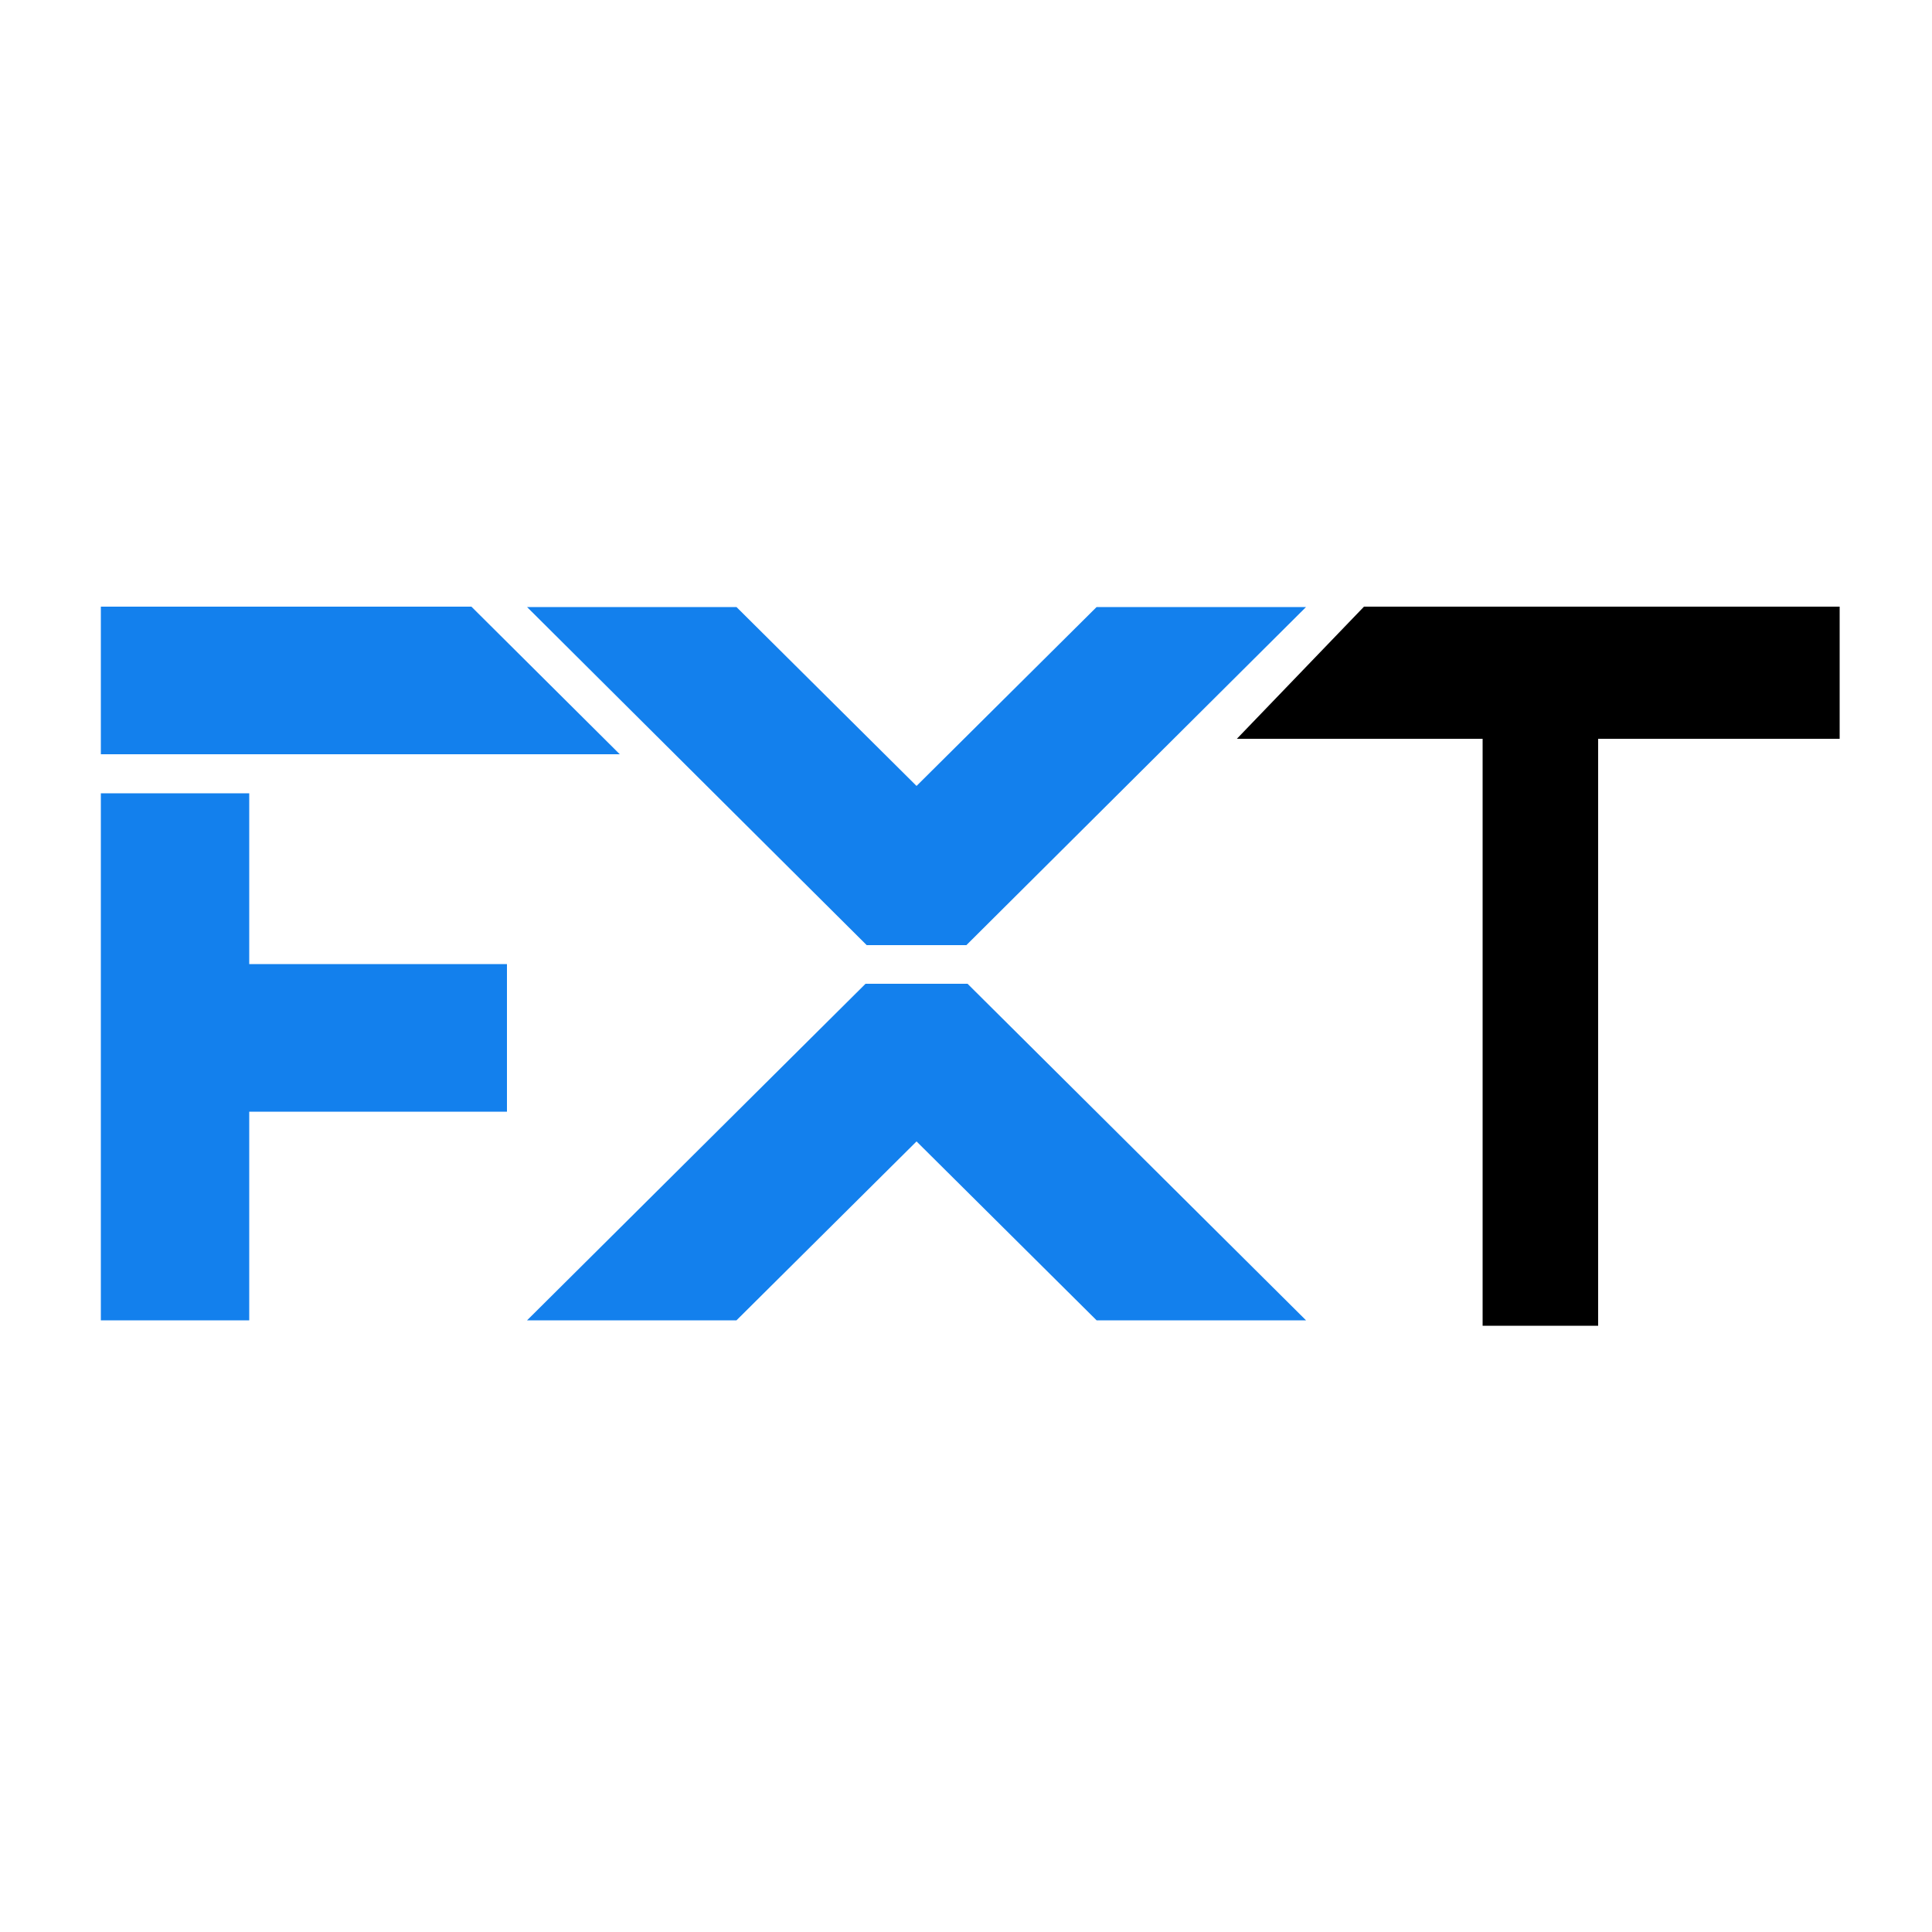
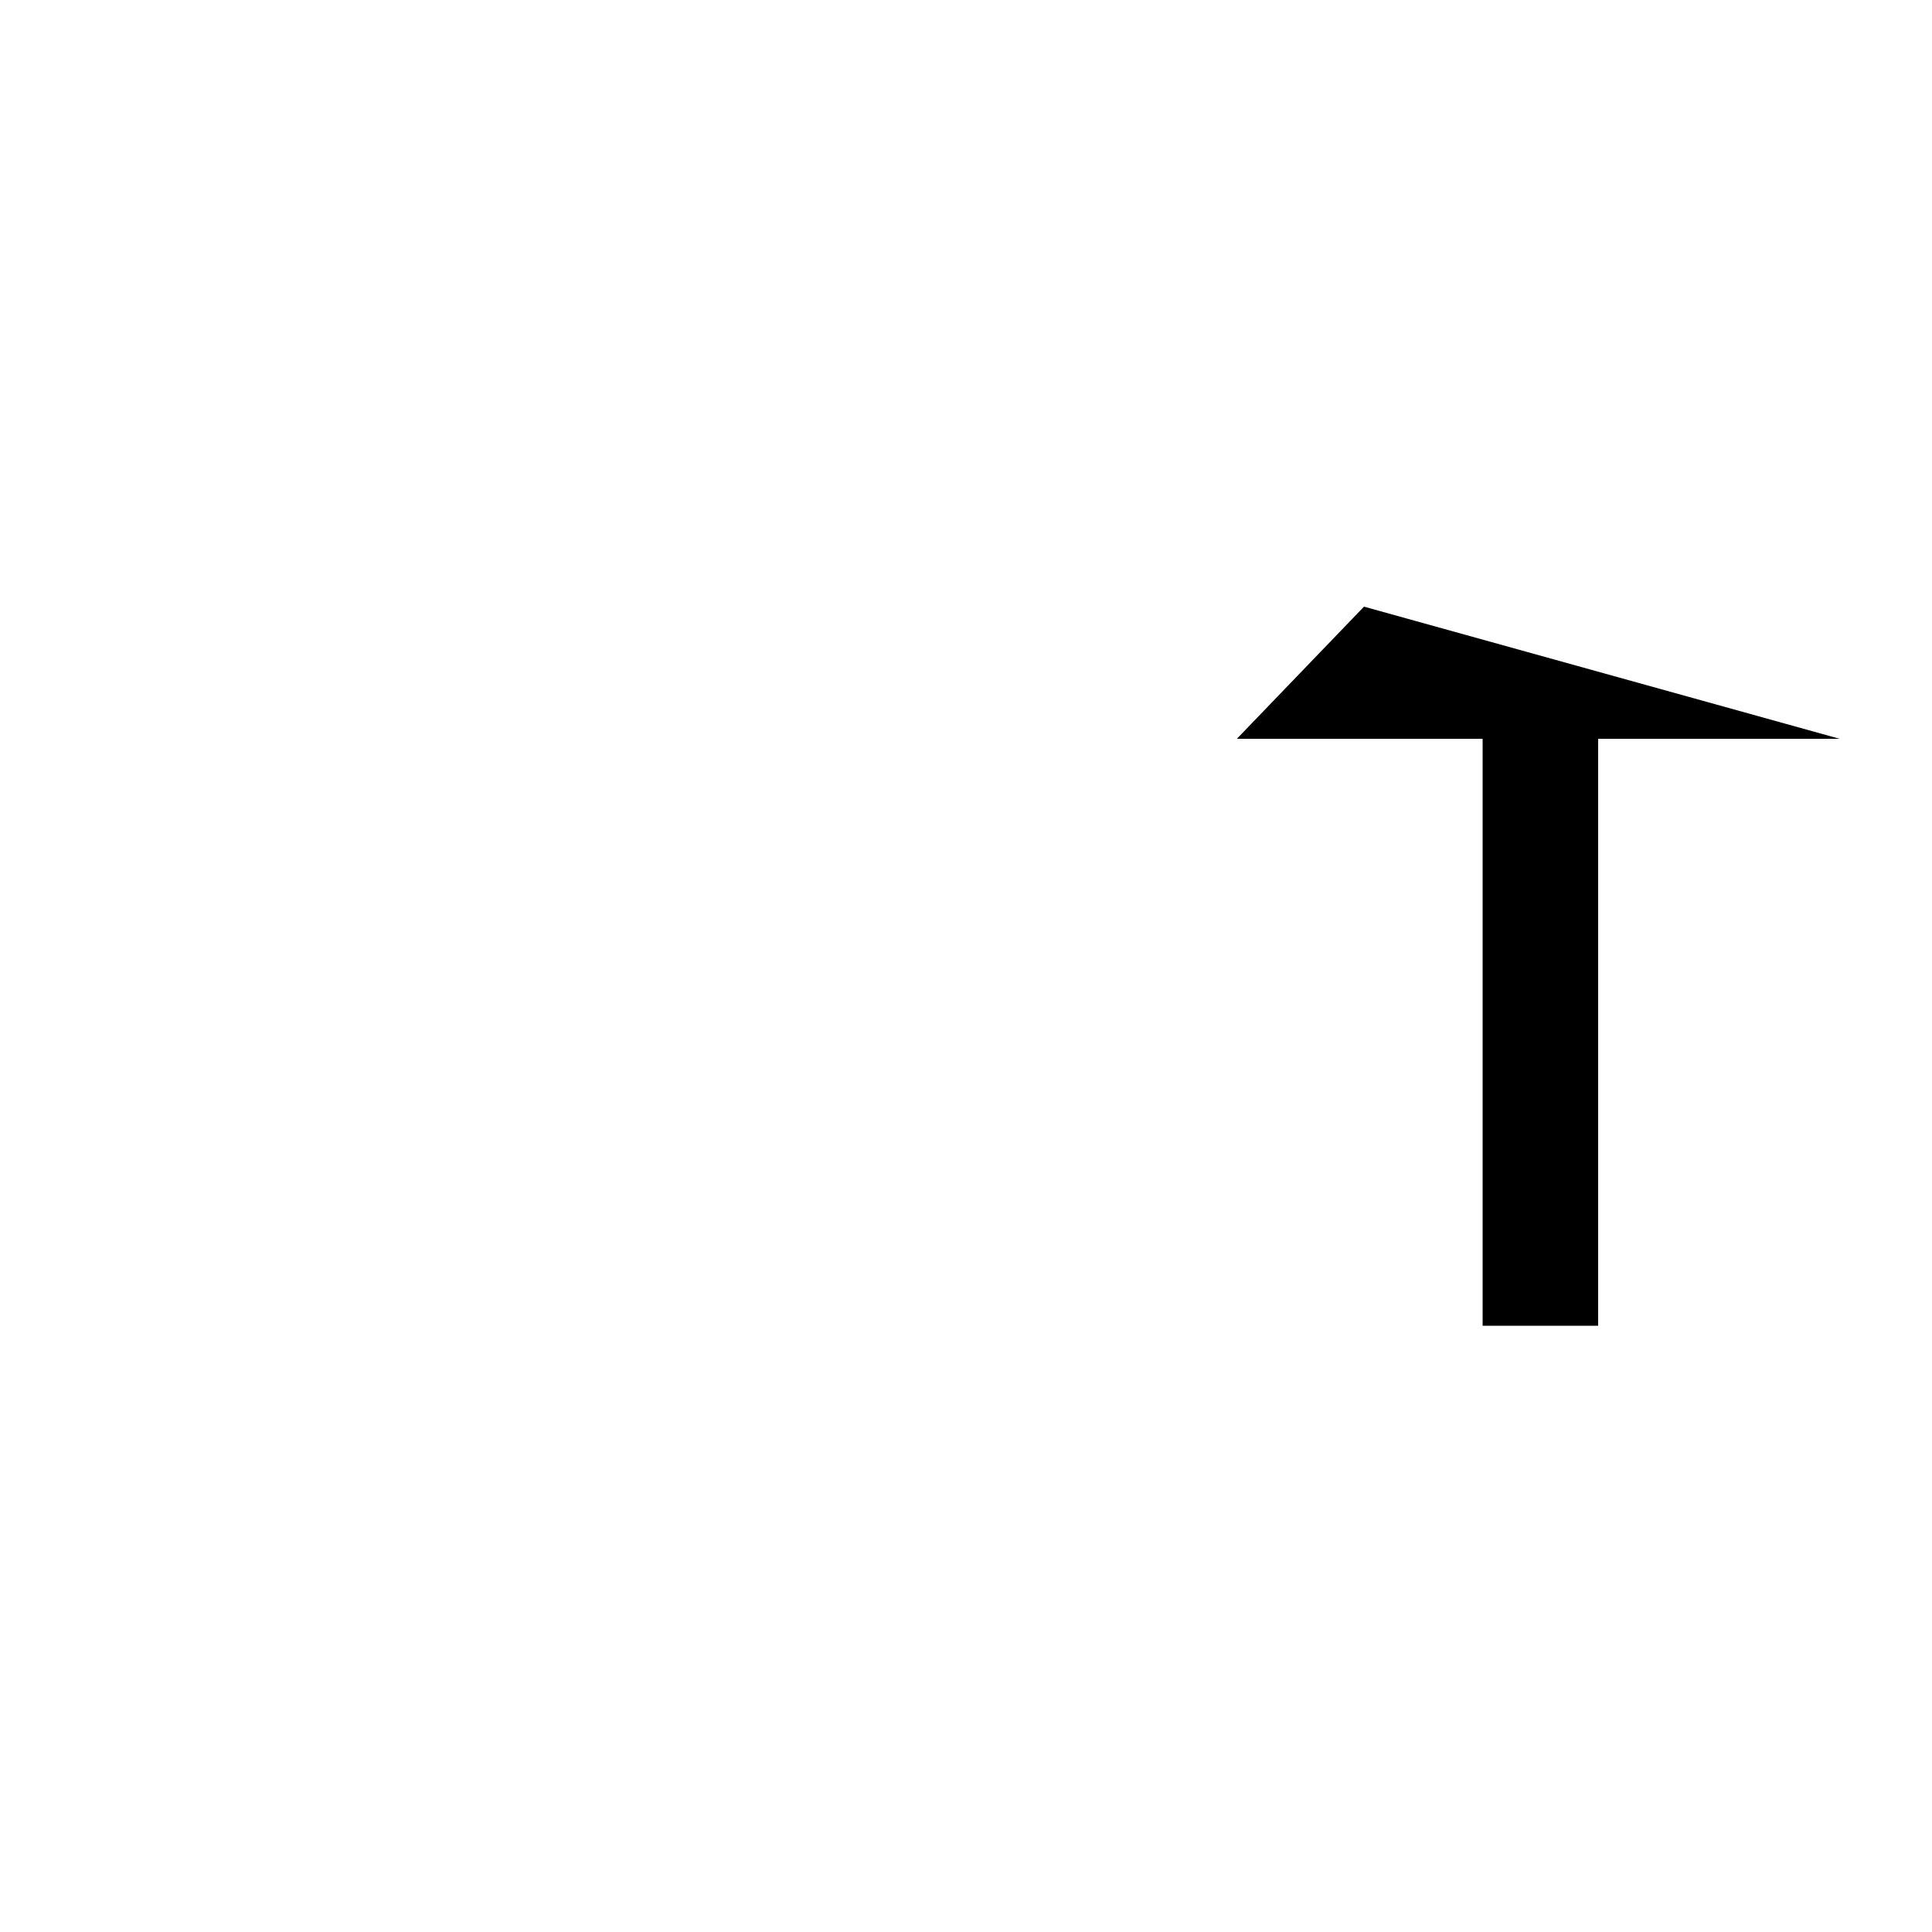
<svg xmlns="http://www.w3.org/2000/svg" version="1.2" viewBox="0 0 500 500" width="500" height="500">
  <title>icon-fxtrading-500x500</title>
  <style>
		.s0 { fill: #1380ed } 
		.s1 { fill: #000000 } 
	</style>
-   <path class="s0" d="m26.1 195.2h134.3l-38.4-38.2h-95.9zm110.3-38.1h54.2l46.6 46.3 46.6-46.3h54.2l-87.9 87.5h-25.8zm114 97.5l87.6 87.1h-54.2l-46.6-46.3-46.6 46.3h-54.2l87.6-87.1zm-224.4-49.3h38.5v44.2h66.7v38.2h-66.7v54h-38.4v-136.4z" />
-   <path class="s1" d="m353 157l-32.9 34.2h63.6v151.9h29.9v-151.9h62.5v-34.2z" />
+   <path class="s1" d="m353 157l-32.9 34.2h63.6v151.9h29.9v-151.9h62.5z" />
</svg>